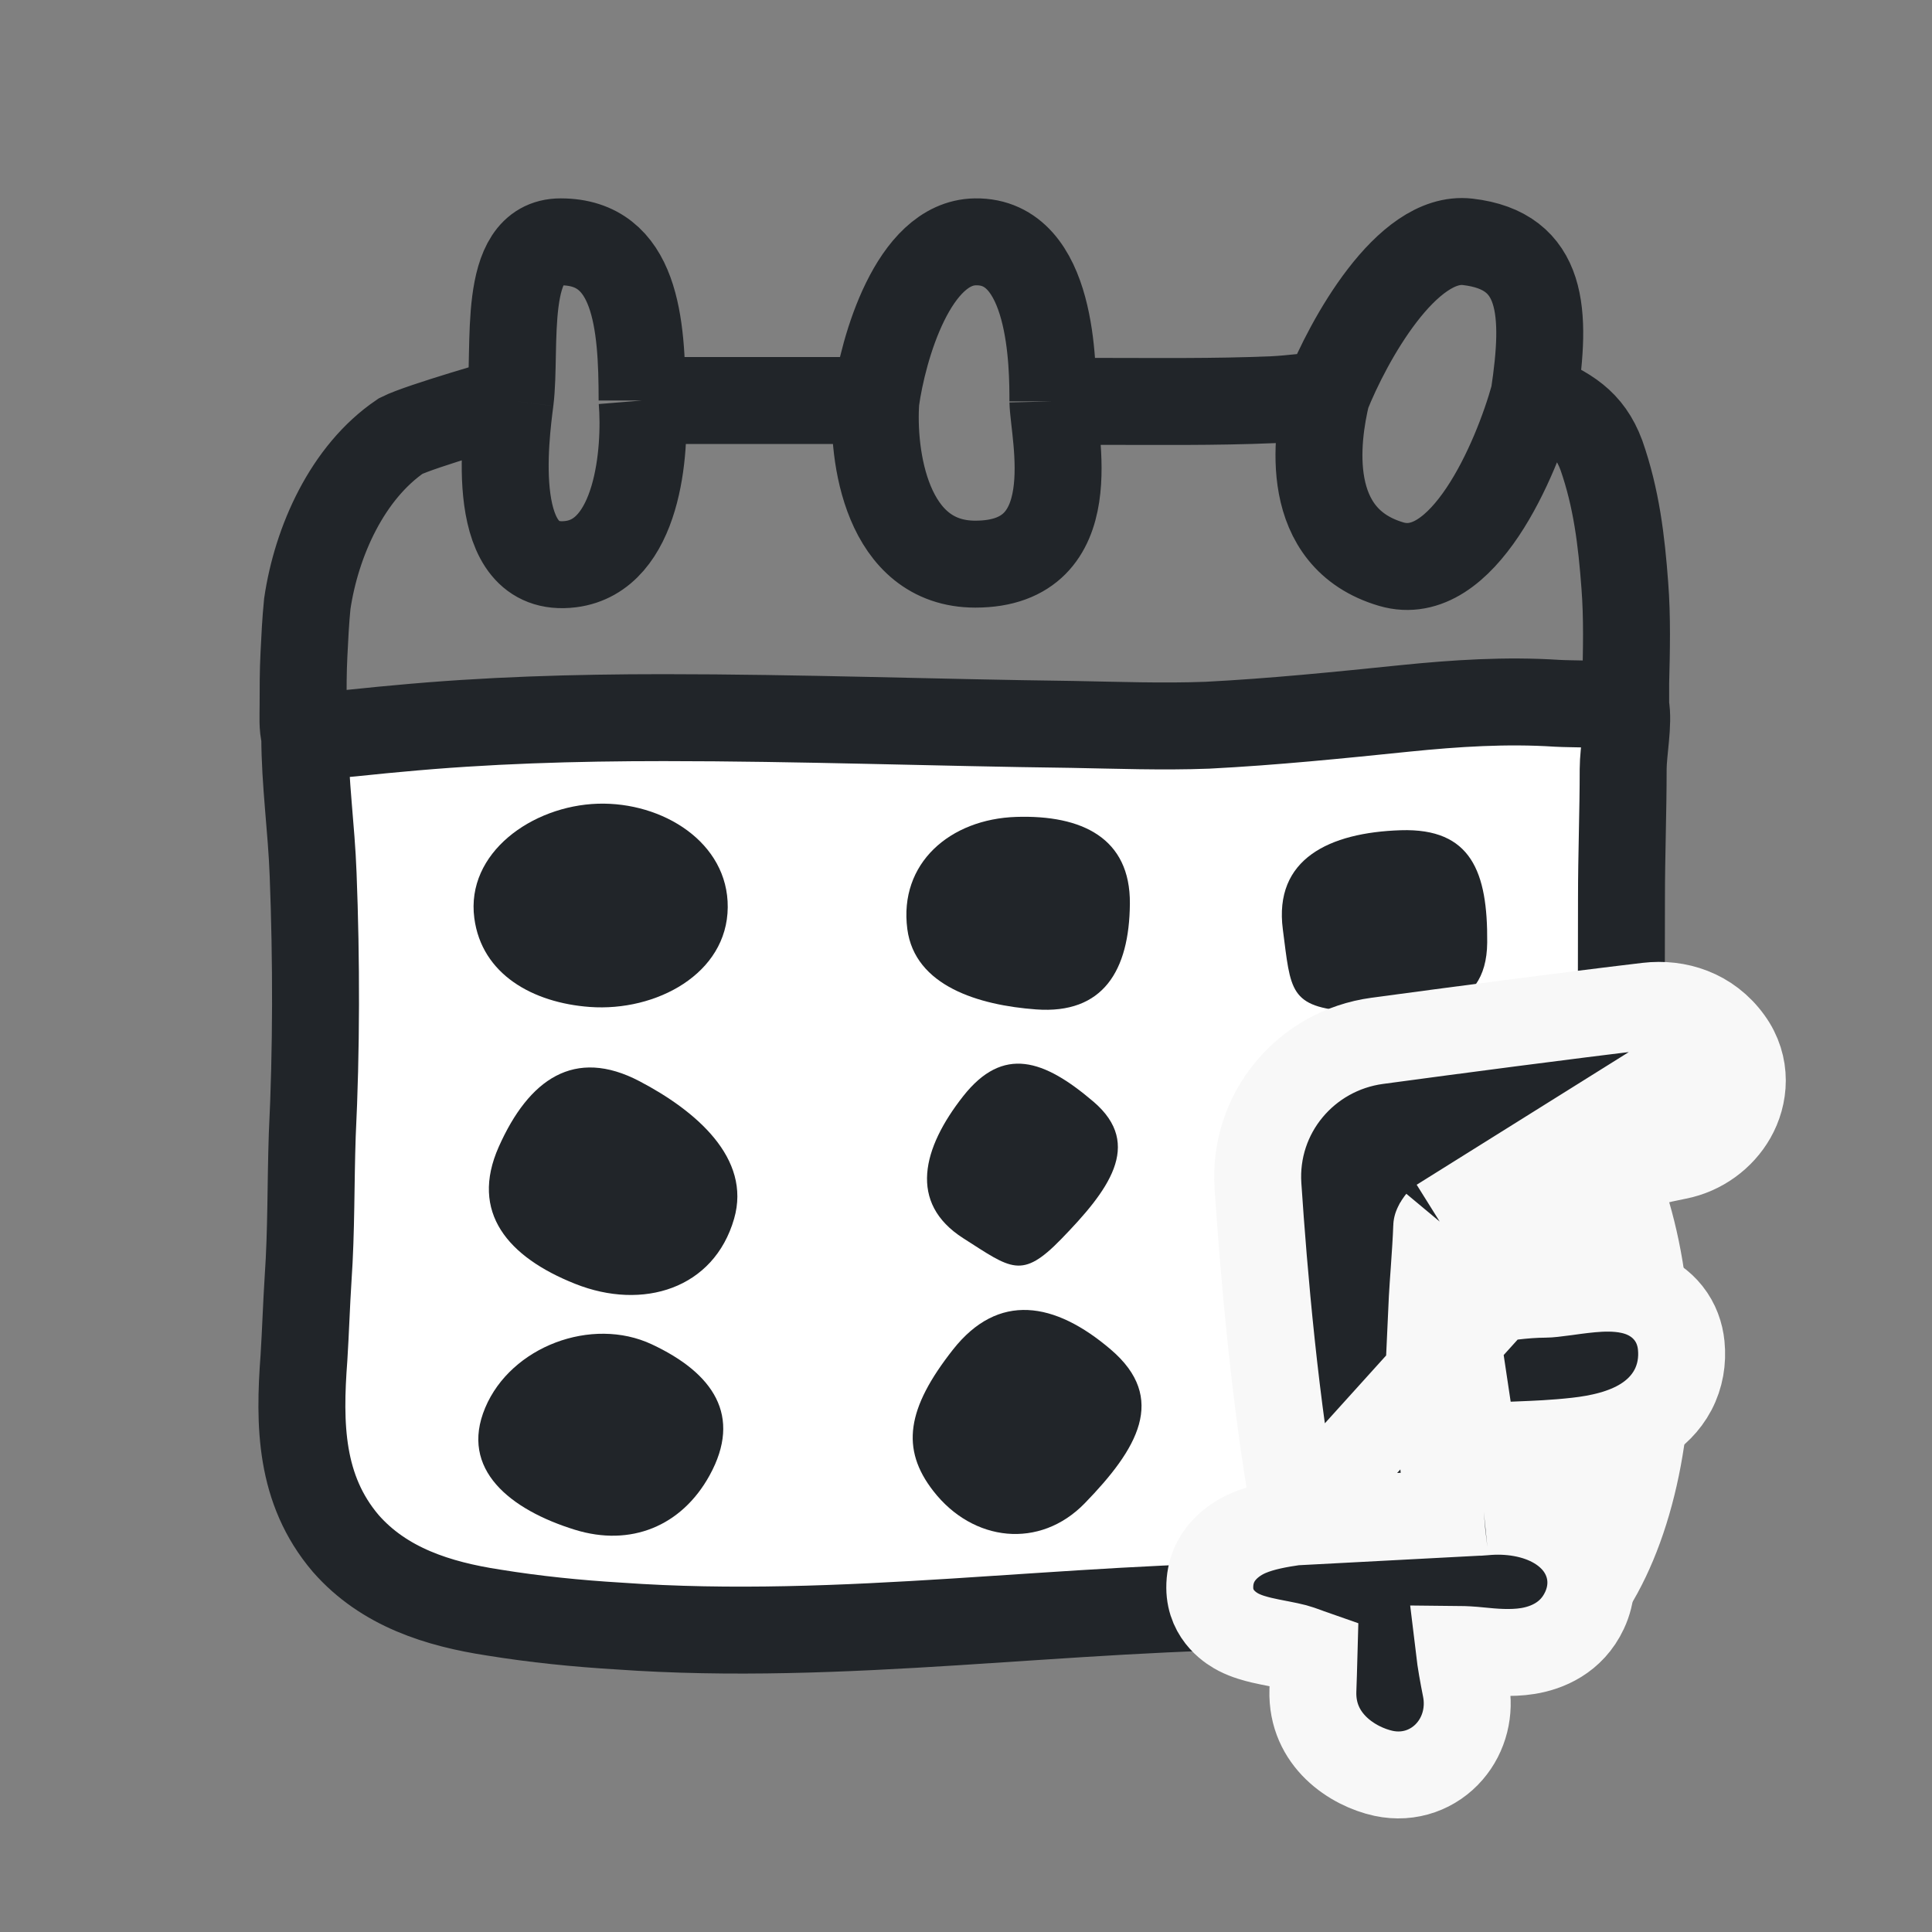
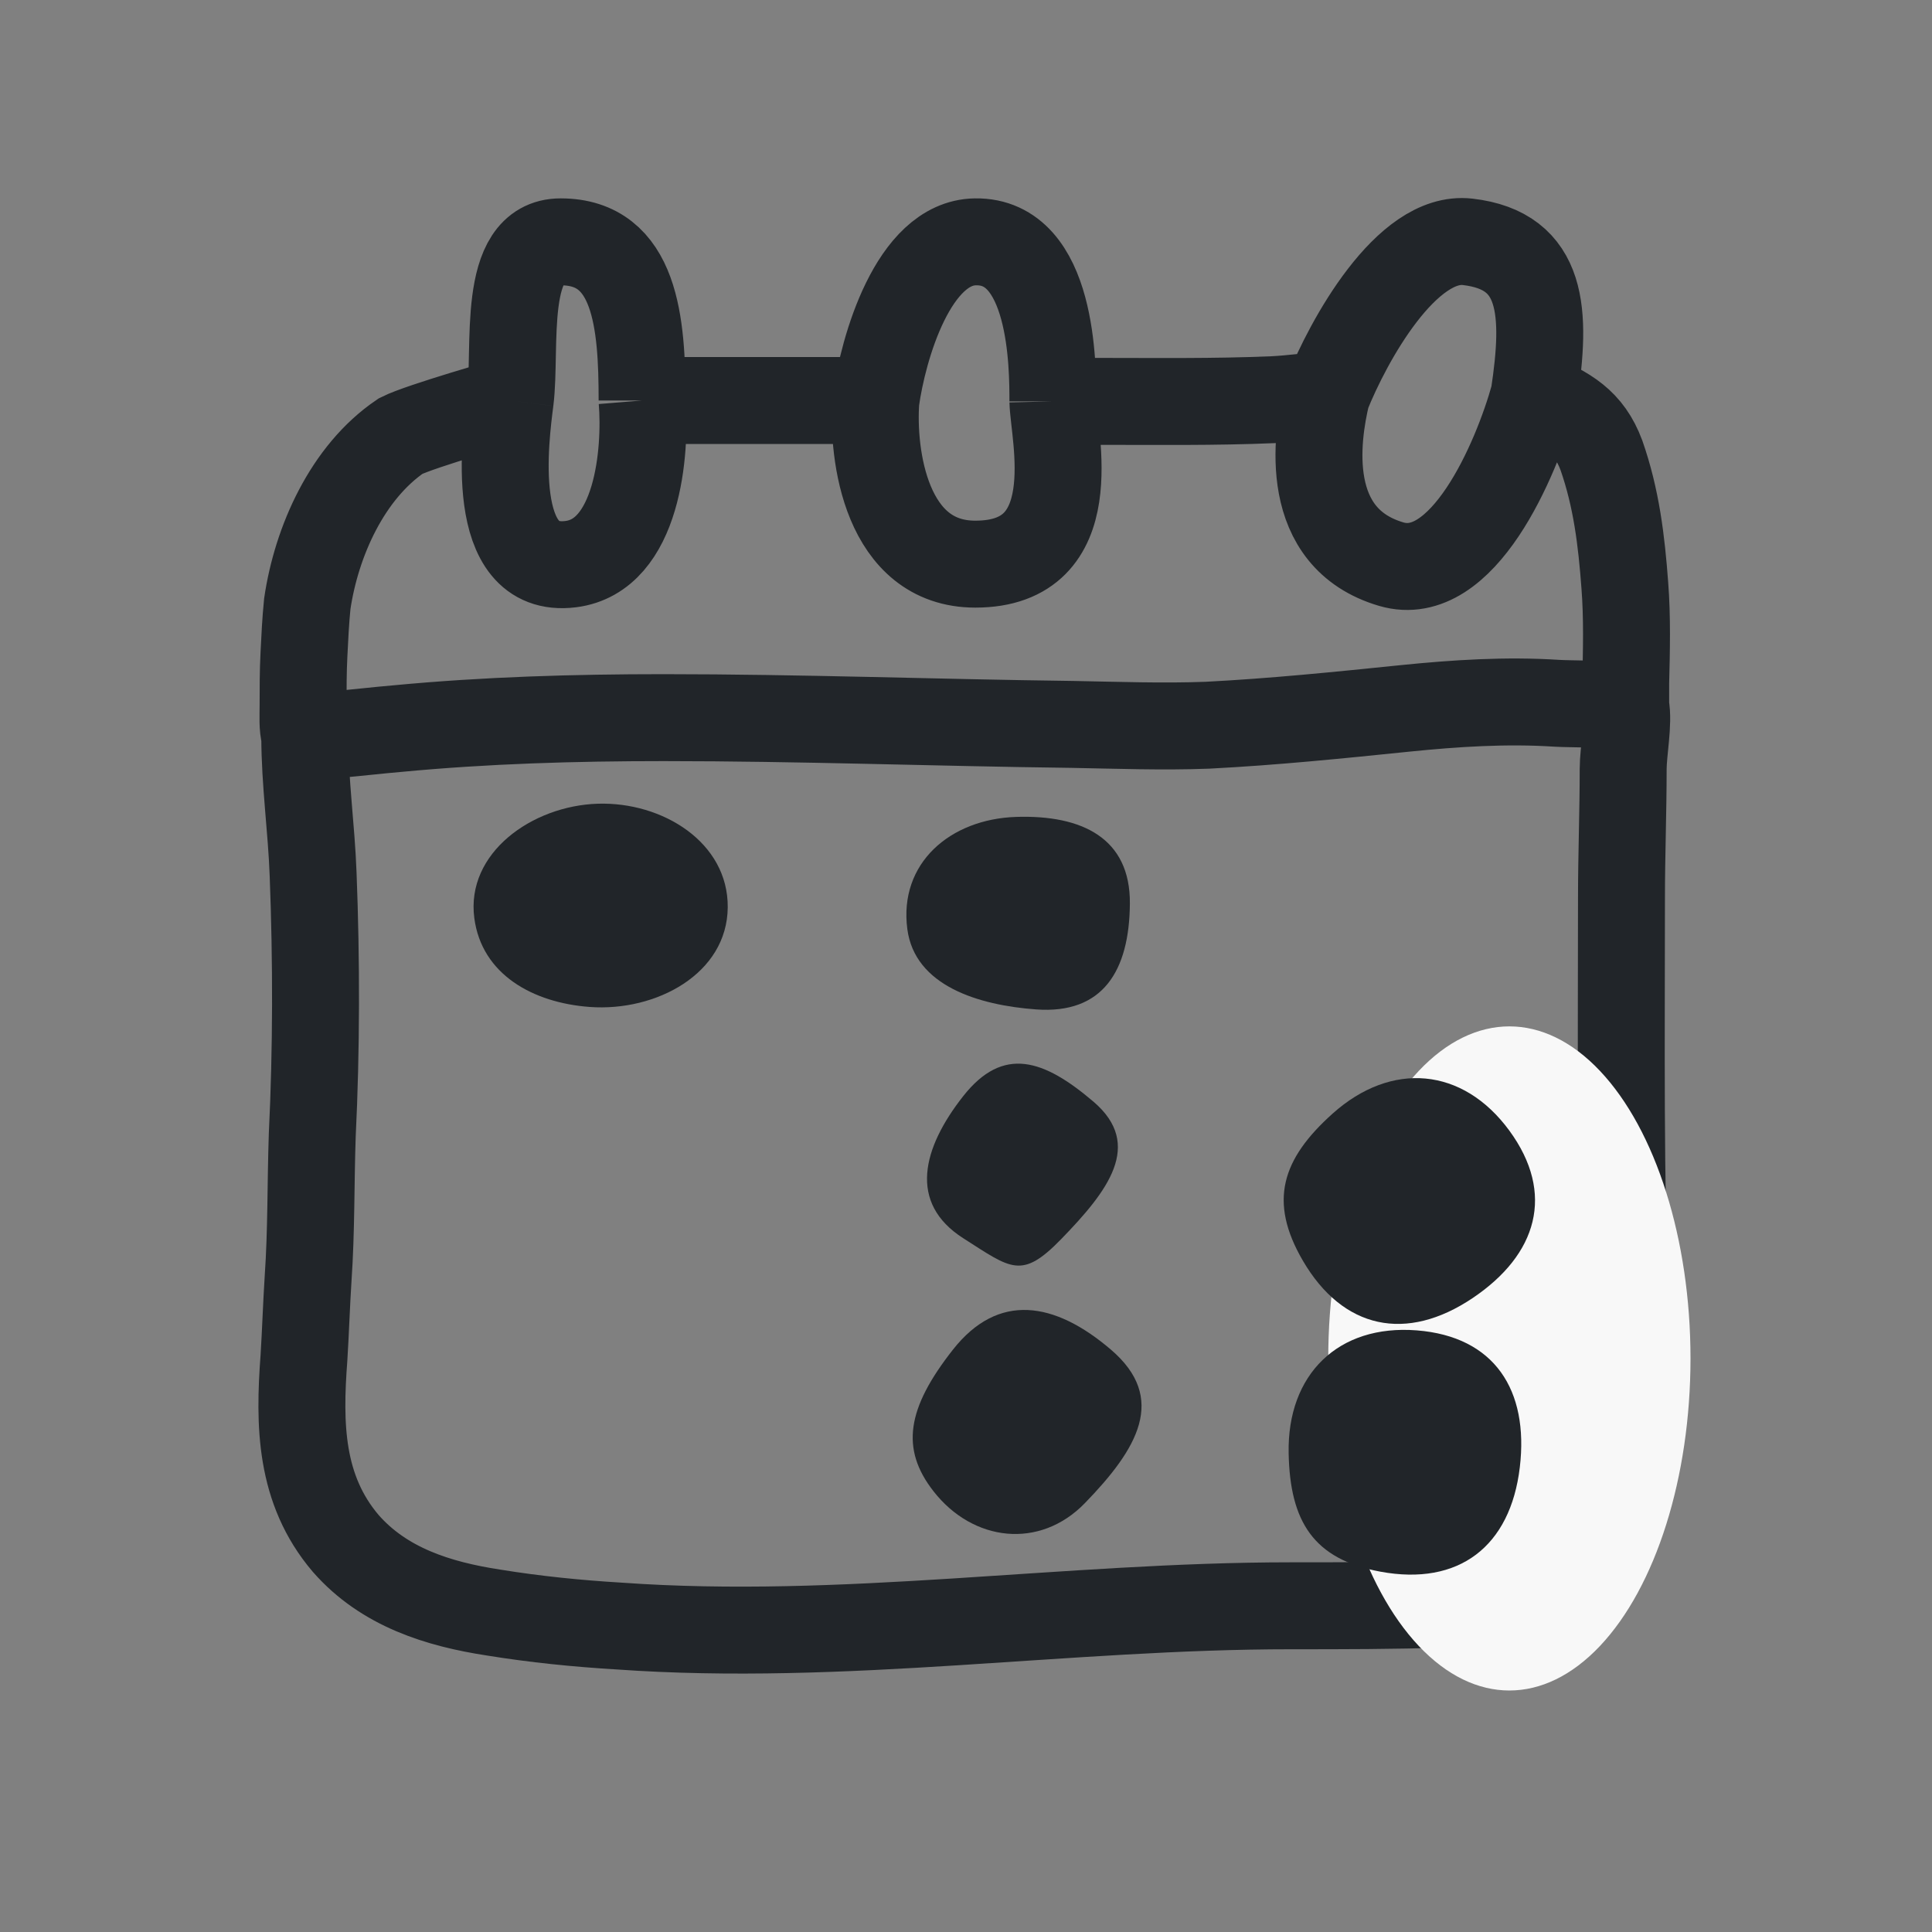
<svg xmlns="http://www.w3.org/2000/svg" width="40" height="40" viewBox="0 0 40 40" fill="none">
  <rect x="0" y="0" width="40" height="40" fill="#808080" stroke="none" />
-   <path d="M33.658 14.614C33.727 14.963 33.606 15.557 33.606 15.923C33.606 16.814 33.571 17.705 33.571 18.595C33.571 21.511 33.537 24.428 33.658 27.326C33.692 28.287 33.796 29.282 33.727 30.243C33.675 30.924 33.554 31.605 33.122 32.146C32.309 33.124 31.065 33.176 29.906 33.211C28.852 33.246 27.78 33.246 26.726 33.246C22.075 33.246 17.46 33.997 12.81 33.665C11.945 33.613 11.081 33.526 10.217 33.386C9.076 33.211 7.952 32.862 7.157 31.954C6.206 30.836 6.189 29.492 6.293 28.112C6.327 27.571 6.344 27.012 6.379 26.471C6.448 25.475 6.431 24.497 6.465 23.502C6.552 21.721 6.552 19.887 6.483 18.106C6.448 17.146 6.31 16.203 6.31 15.242" fill="white" />
  <path d="M27.469 8.17C27.106 8.205 26.726 8.257 26.363 8.275C25.135 8.327 23.925 8.31 22.698 8.31C22.404 8.31 22.093 8.327 21.799 8.31M27.469 8.17C27.914 7.055 29.12 4.861 30.386 5.007C31.968 5.189 32.02 6.468 31.761 8.187M27.469 8.17C27.249 9.08 26.962 11.138 28.804 11.68C30.277 12.114 31.389 9.532 31.761 8.187M21.799 8.31C21.799 7.594 21.799 4.981 20.193 5.007C18.908 5.028 18.285 7.206 18.134 8.292M21.799 8.31C21.816 9.017 22.501 11.68 20.193 11.68C18.346 11.68 18.051 9.422 18.134 8.292M18.134 8.292H13.294M13.294 8.292C13.294 6.68 13.164 5.007 11.608 5.007C10.363 5.007 10.7 7.206 10.563 8.292M13.294 8.292C13.38 9.349 13.206 11.507 11.815 11.68C10.078 11.896 10.47 9.026 10.563 8.292M31.761 8.187C32.452 8.484 32.897 8.729 33.156 9.427C33.467 10.318 33.571 11.191 33.64 12.117C33.692 12.78 33.675 13.479 33.658 14.142V14.614M33.658 14.614C33.571 14.631 33.339 14.614 33.253 14.614C32.924 14.561 32.586 14.579 32.24 14.561C31.186 14.492 30.131 14.561 29.094 14.666C27.728 14.806 26.363 14.945 24.997 15.015C24.063 15.05 23.13 15.015 22.196 14.998C19.379 14.963 16.561 14.858 13.743 14.858C11.893 14.858 10.061 14.911 8.229 15.085C7.814 15.12 7.382 15.172 6.967 15.207C6.759 15.225 6.5 15.19 6.31 15.242M33.658 14.614C33.727 14.963 33.606 15.557 33.606 15.923C33.606 16.814 33.571 17.705 33.571 18.595C33.571 21.511 33.537 24.428 33.658 27.326C33.692 28.287 33.796 29.282 33.727 30.243C33.675 30.924 33.554 31.605 33.122 32.146C32.309 33.124 31.065 33.176 29.906 33.211C28.852 33.246 27.78 33.246 26.726 33.246C22.075 33.246 17.46 33.997 12.81 33.665C11.945 33.613 11.081 33.526 10.217 33.386C9.076 33.211 7.952 32.862 7.157 31.954C6.206 30.836 6.189 29.492 6.293 28.112C6.327 27.571 6.344 27.012 6.379 26.471C6.448 25.475 6.431 24.497 6.465 23.502C6.552 21.721 6.552 19.887 6.483 18.106C6.448 17.146 6.31 16.203 6.31 15.242M6.31 15.242C6.258 15.05 6.275 14.823 6.275 14.614C6.275 14.264 6.275 13.898 6.293 13.549C6.31 13.199 6.327 12.85 6.362 12.501C6.552 11.209 7.191 9.777 8.298 9.026C8.708 8.819 10.563 8.292 10.563 8.292" stroke="#212529" stroke-width="1.8" />
  <ellipse cx="31.25" cy="28.125" rx="3.75" ry="6.875" fill="#F8F8F8" />
  <path d="M15.067 18.785C15.056 20.161 13.584 20.948 12.211 20.848C11.036 20.762 9.973 20.176 9.82 19.007C9.643 17.658 11.016 16.683 12.376 16.64C13.719 16.598 15.078 17.441 15.067 18.785Z" fill="#212529" />
  <path d="M30.491 26.874C29.121 27.796 27.803 27.524 26.972 26.097C26.261 24.875 26.537 24 27.59 23.056C28.806 21.967 30.285 22.092 31.25 23.409C32.202 24.71 31.829 25.974 30.491 26.874Z" fill="#212529" />
  <path d="M31.466 30.379C31.271 32.019 30.204 32.84 28.581 32.54C27.191 32.282 26.708 31.501 26.68 30.088C26.647 28.456 27.706 27.416 29.334 27.544C30.941 27.671 31.656 28.778 31.466 30.379Z" fill="#212529" />
  <path d="M23.393 18.708C23.382 20.097 22.838 21 21.452 20.899C20.265 20.812 18.94 20.415 18.785 19.235C18.607 17.872 19.67 16.956 21.043 16.913C22.4 16.87 23.404 17.351 23.393 18.708Z" fill="#212529" />
-   <path d="M10.327 23.742C10.948 22.347 11.892 21.677 13.243 22.387C14.401 22.994 15.561 23.976 15.199 25.232C14.781 26.683 13.309 27.139 11.907 26.58C10.521 26.029 9.72 25.104 10.327 23.742Z" fill="#212529" />
-   <path d="M13.495 27.833C14.769 28.43 15.37 29.313 14.692 30.545C14.111 31.601 13.055 32.028 11.903 31.672C10.574 31.261 9.506 30.427 10.046 29.145C10.579 27.878 12.251 27.25 13.495 27.833Z" fill="#212529" />
-   <path d="M30.791 19.513C30.779 21.006 29.451 21.05 27.961 20.942C26.686 20.849 26.726 20.512 26.56 19.244C26.368 17.78 27.527 17.236 29.003 17.189C30.461 17.143 30.803 18.054 30.791 19.513Z" fill="#212529" />
  <path d="M22.639 22.809C23.686 23.702 22.93 24.666 21.972 25.653C21.151 26.498 20.937 26.27 19.944 25.637C18.797 24.905 19.1 23.765 19.941 22.696C20.771 21.64 21.617 21.938 22.639 22.809Z" fill="#212529" />
  <path d="M22.996 27.939C24.183 28.951 23.545 30.005 22.459 31.123C21.528 32.081 20.145 31.926 19.325 30.872C18.642 29.997 18.775 29.157 19.728 27.945C20.669 26.748 21.838 26.951 22.996 27.939Z" fill="#212529" />
-   <path d="M26.798 31.51L26.799 31.51C26.814 31.508 26.829 31.506 26.844 31.504C26.404 29.163 26.164 26.339 26.045 24.552C25.945 23.042 27.041 21.747 28.518 21.549C30.096 21.336 32.404 21.031 34.111 20.829C34.724 20.757 35.377 20.957 35.801 21.544M26.798 31.51L35.801 21.544L35.082 22.066L35.801 21.544M26.798 31.51C26.494 31.554 26.142 31.615 25.854 31.738C25.565 31.861 25.043 32.189 25.047 32.872C25.05 33.467 25.525 33.733 25.644 33.794C25.814 33.882 25.999 33.929 26.118 33.958C26.229 33.984 26.352 34.008 26.455 34.028C26.473 34.031 26.491 34.035 26.507 34.038C26.631 34.062 26.73 34.083 26.811 34.104C26.88 34.123 26.95 34.147 27.043 34.181C27.055 34.186 27.069 34.191 27.082 34.196C27.119 34.21 27.162 34.226 27.208 34.242C27.205 34.372 27.2 34.506 27.194 34.645C27.19 34.76 27.185 34.878 27.182 35C27.149 36.032 28.013 36.578 28.644 36.715C29.188 36.832 29.695 36.631 30.015 36.259C30.322 35.904 30.439 35.422 30.347 34.958C30.291 34.676 30.241 34.402 30.211 34.15C30.314 34.151 30.456 34.157 30.655 34.178C30.899 34.202 31.277 34.24 31.634 34.182C32.024 34.119 32.539 33.914 32.806 33.341C32.959 33.013 32.988 32.635 32.839 32.276C32.7 31.943 32.45 31.726 32.225 31.592C31.786 31.33 31.226 31.252 30.721 31.303L30.721 31.303M26.798 31.51L30.721 31.303M35.801 21.544C36.186 22.076 36.118 22.687 35.872 23.117C35.638 23.527 35.219 23.839 34.727 23.935C33.92 24.092 33.161 24.334 32.342 24.595L32.339 24.596C31.555 24.846 30.717 25.114 29.808 25.292M35.801 21.544L29.808 25.292M30.721 31.303L30.709 31.304M30.721 31.303L30.709 31.304M30.709 31.304C30.624 31.314 30.51 31.312 30.34 31.296C30.299 31.293 30.232 31.285 30.154 31.277C30.104 31.272 30.048 31.266 29.993 31.26L29.87 30.172C29.924 30.151 29.971 30.133 30.016 30.119C30.451 29.985 30.772 29.947 31.14 29.927C31.234 29.922 31.339 29.918 31.453 29.914C31.777 29.901 32.179 29.886 32.652 29.833C33.095 29.783 33.617 29.677 34.04 29.409C34.264 29.267 34.485 29.064 34.636 28.779C34.789 28.489 34.839 28.172 34.808 27.856L34.808 27.856C34.785 27.624 34.704 27.389 34.542 27.185C34.383 26.985 34.187 26.865 34.01 26.793C33.686 26.663 33.343 26.663 33.118 26.674C32.892 26.686 32.654 26.718 32.469 26.744C32.454 26.746 32.44 26.748 32.426 26.75C32.206 26.779 32.075 26.795 31.99 26.795C31.572 26.795 31.033 26.869 30.555 26.958C30.239 27.017 29.918 27.089 29.639 27.164C29.647 26.984 29.659 26.798 29.671 26.609C29.678 26.511 29.685 26.411 29.692 26.311C29.714 25.994 29.736 25.673 29.746 25.396C29.746 25.394 29.747 25.392 29.749 25.388C29.757 25.367 29.772 25.339 29.792 25.313C29.798 25.305 29.803 25.298 29.808 25.292M30.709 31.304L29.808 25.292" fill="#212529" stroke="#F8F8F8" stroke-width="1.8" />
</svg>